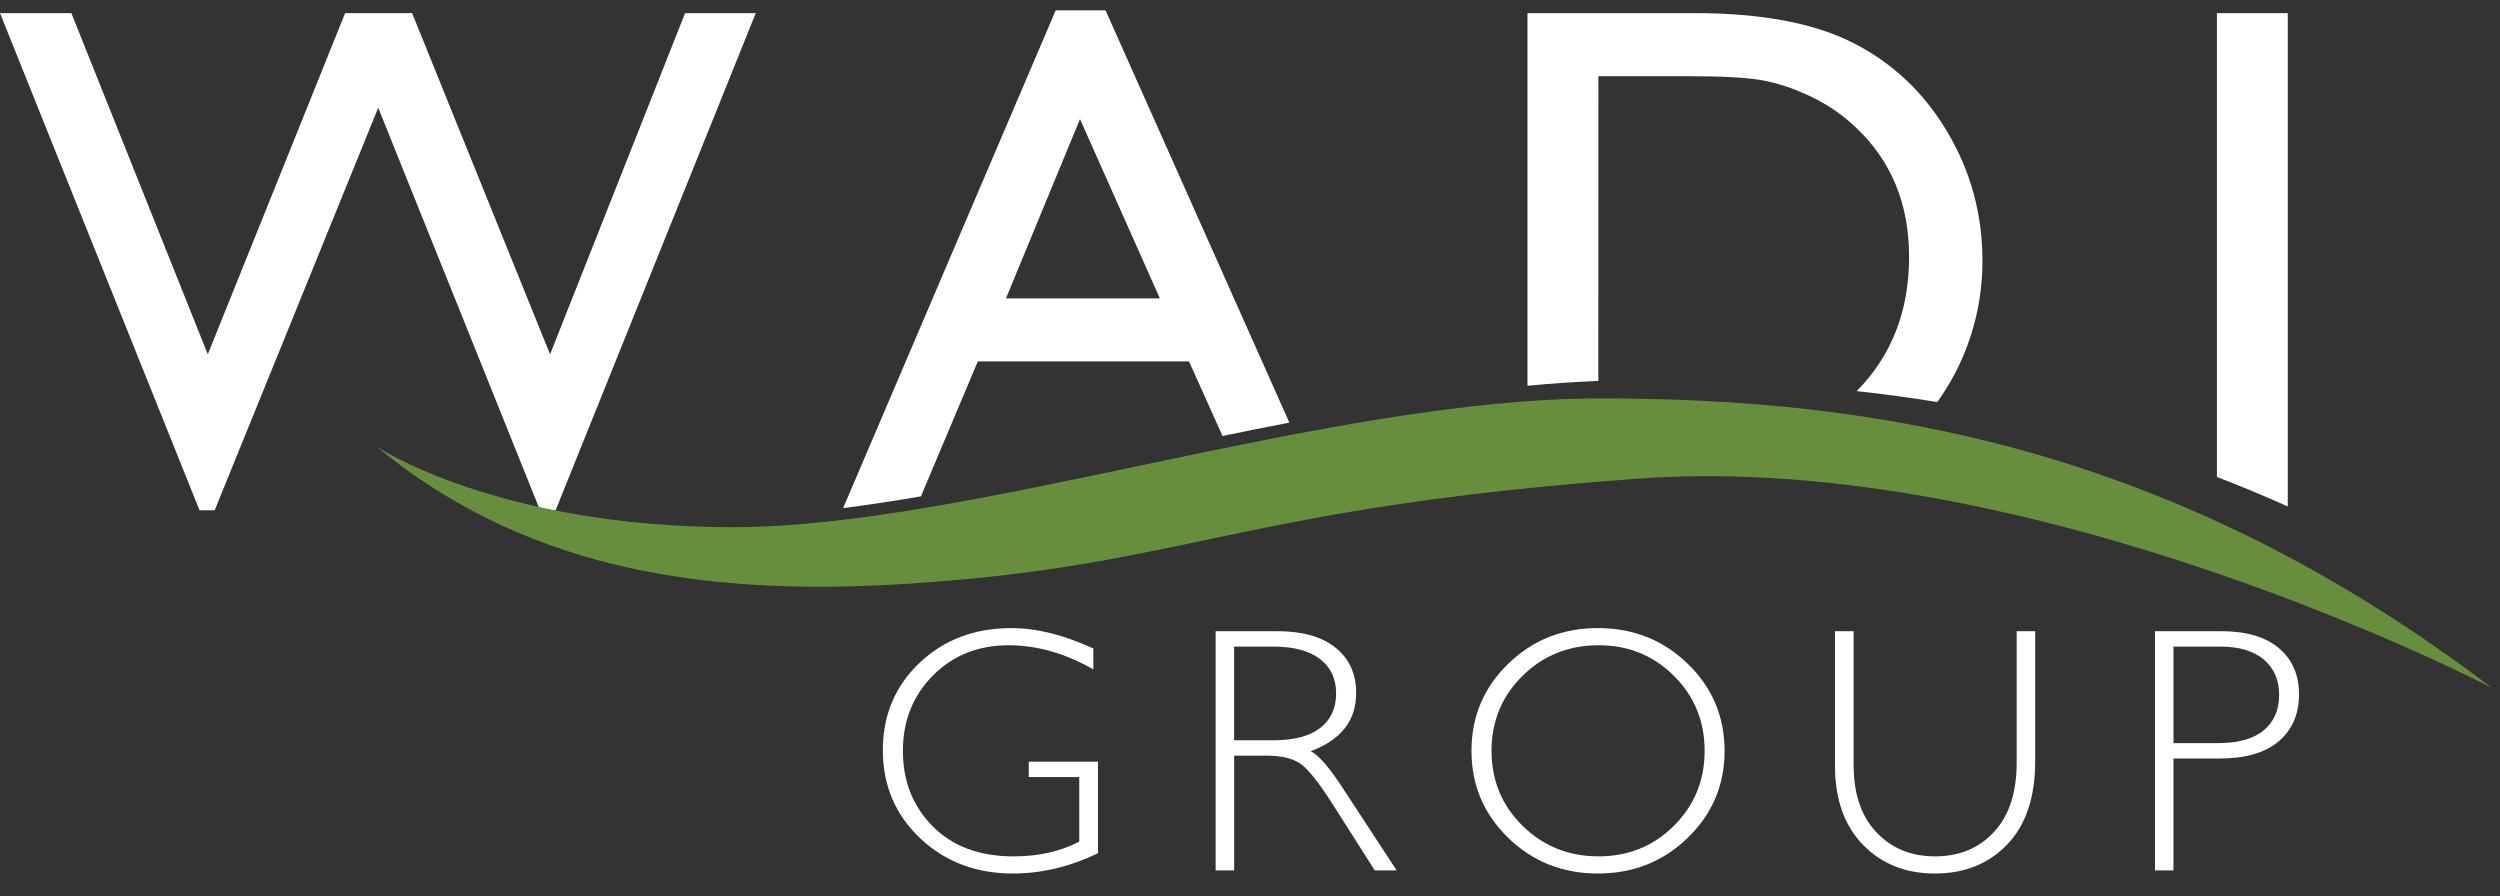
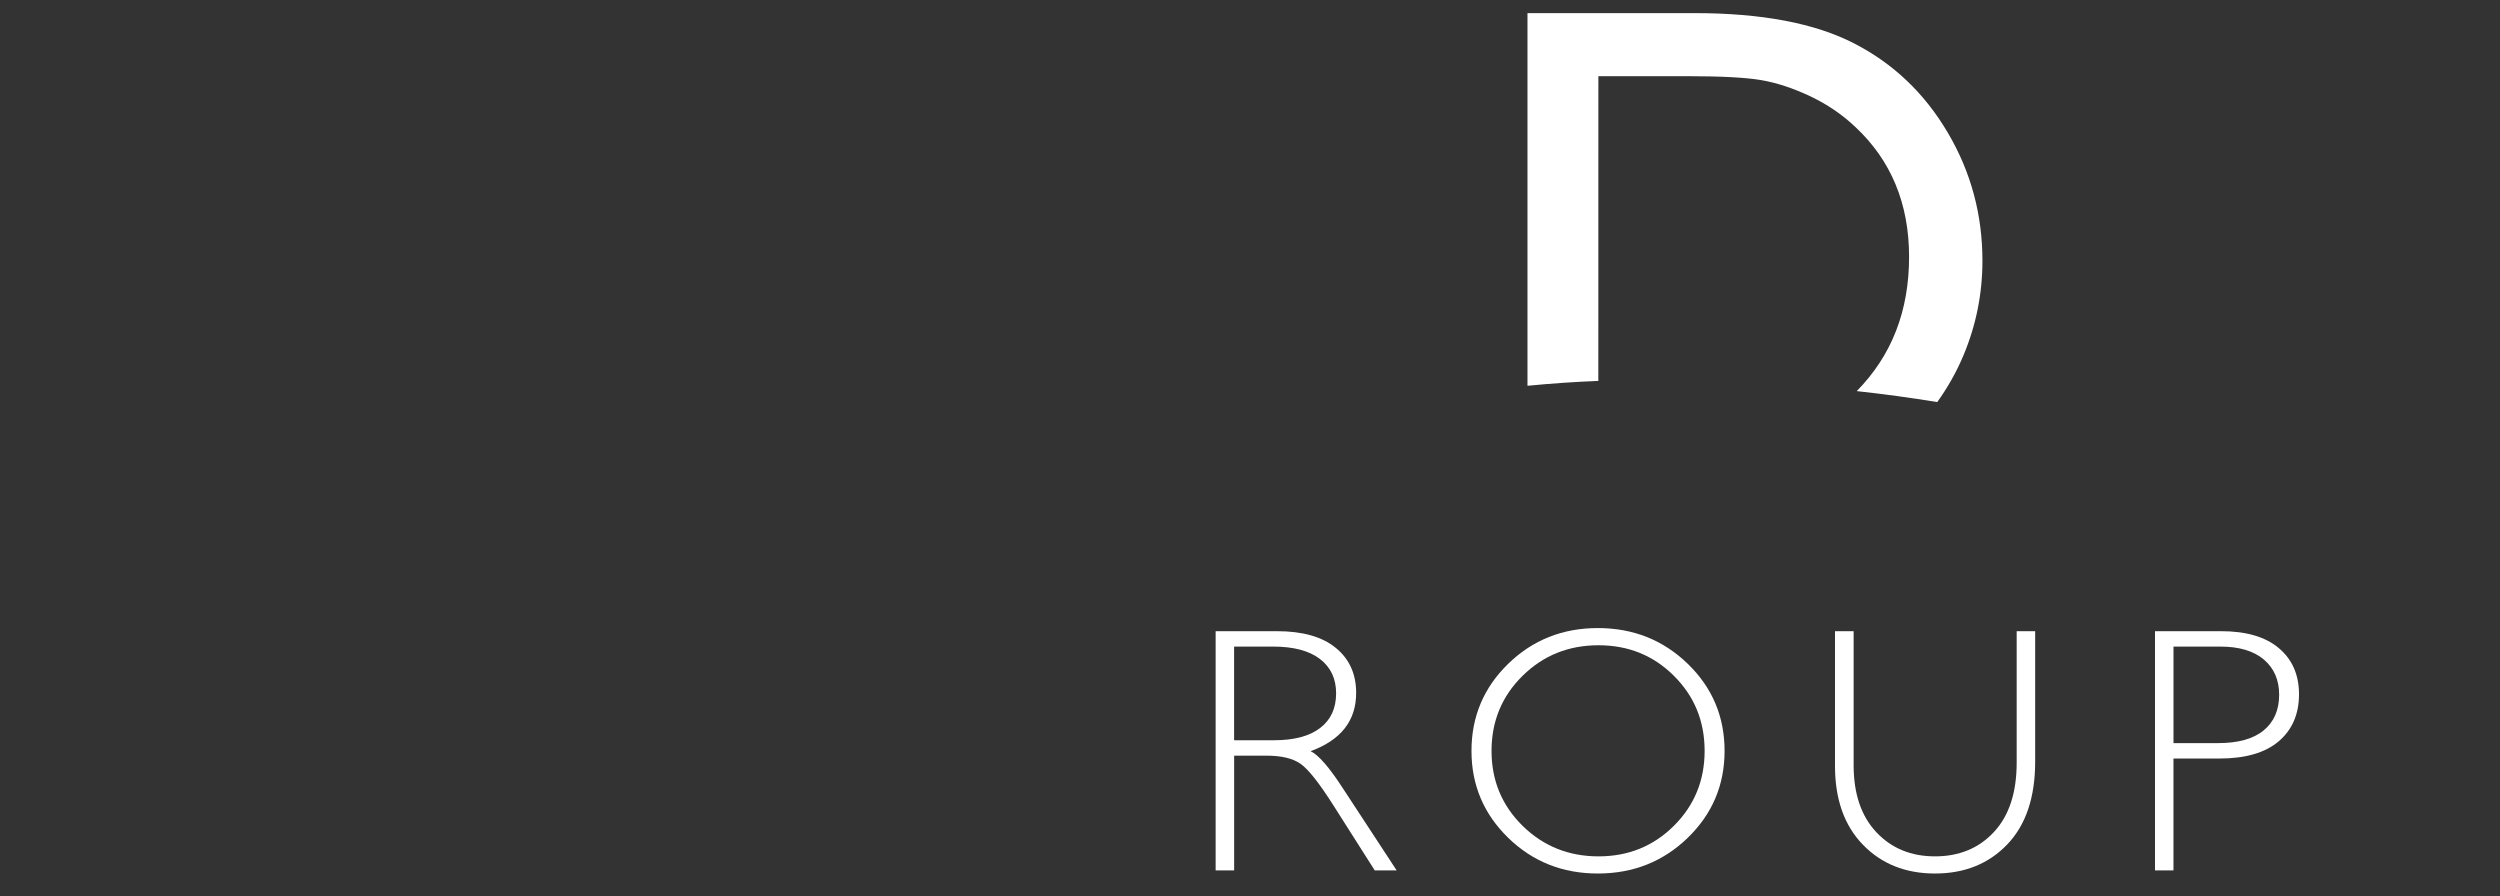
<svg xmlns="http://www.w3.org/2000/svg" version="1.1" id="Layer_1" x="0px" y="0px" width="106px" height="38px" viewBox="0 0 106 38" enable-background="new 0 0 106 38" xml:space="preserve">
  <rect x="0" y="0" width="106" height="38" fill="#333333" stroke="none" />
-   <path fill="#FFFFFF" d="M49.178,12.651h-6.525l3.139-7.602L49.178,12.651z M41.459,15.324h8.955l1.422,3.161  c0.944-0.194,1.89-0.385,2.832-0.567L46.875,0.438h-2.113l-9.014,21.106c1.072-0.139,2.171-0.305,3.299-0.498L41.459,15.324z" />
  <path fill="#FFFFFF" d="M67.771,3.23h3.756c1.443,0,2.49,0.055,3.141,0.166c0.651,0.11,1.339,0.335,2.064,0.675  c0.725,0.341,1.37,0.777,1.93,1.308c1.523,1.422,2.283,3.259,2.283,5.513c0,2.294-0.739,4.189-2.22,5.691  c1.129,0.123,2.269,0.278,3.415,0.465c0.436-0.61,0.808-1.261,1.104-1.965c0.54-1.281,0.811-2.623,0.811-4.027  c0-1.962-0.49-3.776-1.473-5.437c-0.98-1.663-2.302-2.922-3.966-3.778c-1.662-0.857-3.921-1.285-6.775-1.285h-7.076v15.801  c1.021-0.099,2.023-0.168,3.004-0.206C67.771,16.15,67.771,3.23,67.771,3.23z" />
-   <path fill="#FFFFFF" d="M97.001,0.557h-3.004v19.667c0.996,0.381,1.997,0.799,3.004,1.25V0.557z" />
-   <polygon fill="#FFFFFF" points="29.048,0.557 23.323,15.024 17.474,0.557 14.633,0.557 8.811,15.024 3.026,0.557 0,0.557   8.459,21.634 9.103,21.634 16.037,4.568 22.78,21.342 22.899,21.634 23.561,21.634 23.62,21.481 32.044,0.557 " />
-   <path fill="#FFFFFF" d="M46.358,27.496v0.885c-1.201-0.682-2.397-1.022-3.593-1.022c-1.282,0-2.35,0.424-3.202,1.276  c-0.852,0.853-1.28,1.92-1.28,3.204c0,1.281,0.422,2.35,1.265,3.197c0.841,0.85,1.985,1.275,3.433,1.275  c1.046,0,1.973-0.209,2.78-0.626v-2.737H43.62v-0.653h2.934v3.884c-1.197,0.573-2.396,0.858-3.603,0.858  c-1.574,0-2.885-0.5-3.938-1.497c-1.053-0.997-1.58-2.24-1.58-3.731c0-1.482,0.517-2.715,1.551-3.699  c1.034-0.985,2.332-1.478,3.895-1.478C43.945,26.631,45.107,26.919,46.358,27.496" />
  <path fill="#FFFFFF" d="M52.326,27.415v3.972h1.683c0.857,0,1.511-0.172,1.965-0.52c0.452-0.346,0.677-0.836,0.677-1.47  c0-0.622-0.229-1.109-0.691-1.461c-0.459-0.347-1.118-0.521-1.98-0.521C53.979,27.415,52.326,27.415,52.326,27.415z M51.541,26.762  h2.6c1.088,0,1.92,0.235,2.496,0.708c0.577,0.47,0.864,1.108,0.864,1.912c0,1.172-0.642,1.995-1.931,2.468  c0.334,0.16,0.785,0.677,1.351,1.548l2.297,3.507h-0.929l-1.767-2.78c-0.592-0.929-1.05-1.511-1.38-1.74  c-0.328-0.23-0.81-0.345-1.443-0.345h-1.371v4.865h-0.785V26.762z" />
  <path fill="#FFFFFF" d="M67.778,36.31c1.261,0,2.327-0.432,3.195-1.296c0.868-0.864,1.303-1.924,1.303-3.176  c0-1.26-0.434-2.321-1.303-3.183c-0.868-0.867-1.935-1.296-3.195-1.296c-1.268,0-2.342,0.429-3.221,1.296  c-0.876,0.862-1.316,1.924-1.316,3.183c0,1.253,0.439,2.313,1.316,3.176C65.436,35.877,66.51,36.31,67.778,36.31 M67.747,26.63  c1.5,0,2.769,0.505,3.813,1.514c1.042,1.01,1.562,2.24,1.562,3.694c0,1.447-0.52,2.675-1.562,3.686  c-1.044,1.01-2.313,1.513-3.813,1.513c-1.496,0-2.761-0.504-3.799-1.513c-1.038-1.011-1.557-2.238-1.557-3.686  c0-1.454,0.519-2.684,1.557-3.694C64.986,27.135,66.253,26.63,67.747,26.63" />
  <path fill="#FFFFFF" d="M85.507,26.762h0.784v5.532c0,1.516-0.394,2.684-1.182,3.508s-1.811,1.235-3.066,1.235  c-1.247,0-2.268-0.408-3.055-1.22c-0.79-0.814-1.184-1.927-1.184-3.341v-5.714h0.79v5.683c0,1.212,0.32,2.158,0.963,2.841  c0.641,0.682,1.47,1.024,2.486,1.024c1.027,0,1.863-0.346,2.502-1.035c0.64-0.691,0.962-1.668,0.962-2.937V26.762z" />
  <path fill="#FFFFFF" d="M92.156,27.415v4.093h1.888c0.847,0,1.491-0.176,1.929-0.534c0.441-0.359,0.663-0.866,0.663-1.519  c0-0.623-0.215-1.119-0.645-1.488c-0.432-0.367-1.048-0.552-1.852-0.552L92.156,27.415L92.156,27.415z M91.373,26.762h2.793  c1.07,0,1.89,0.238,2.458,0.72c0.569,0.478,0.854,1.131,0.854,1.959c0,0.838-0.289,1.502-0.86,1.99  c-0.575,0.488-1.414,0.731-2.522,0.731h-1.941v4.743h-0.783V26.762z" />
-   <path fill="#668E3D" d="M15.968,18.935c0,0,5.115,3.418,15.117,3.418s25.274-5.461,36.778-5.461  c11.501,0,24.223,1.957,37.793,12.274c0,0-19.315-10.098-36.16-8.874c-16.974,1.23-19.084,3.673-30.815,4.446  C30.725,25.266,22.688,24.489,15.968,18.935" />
</svg>